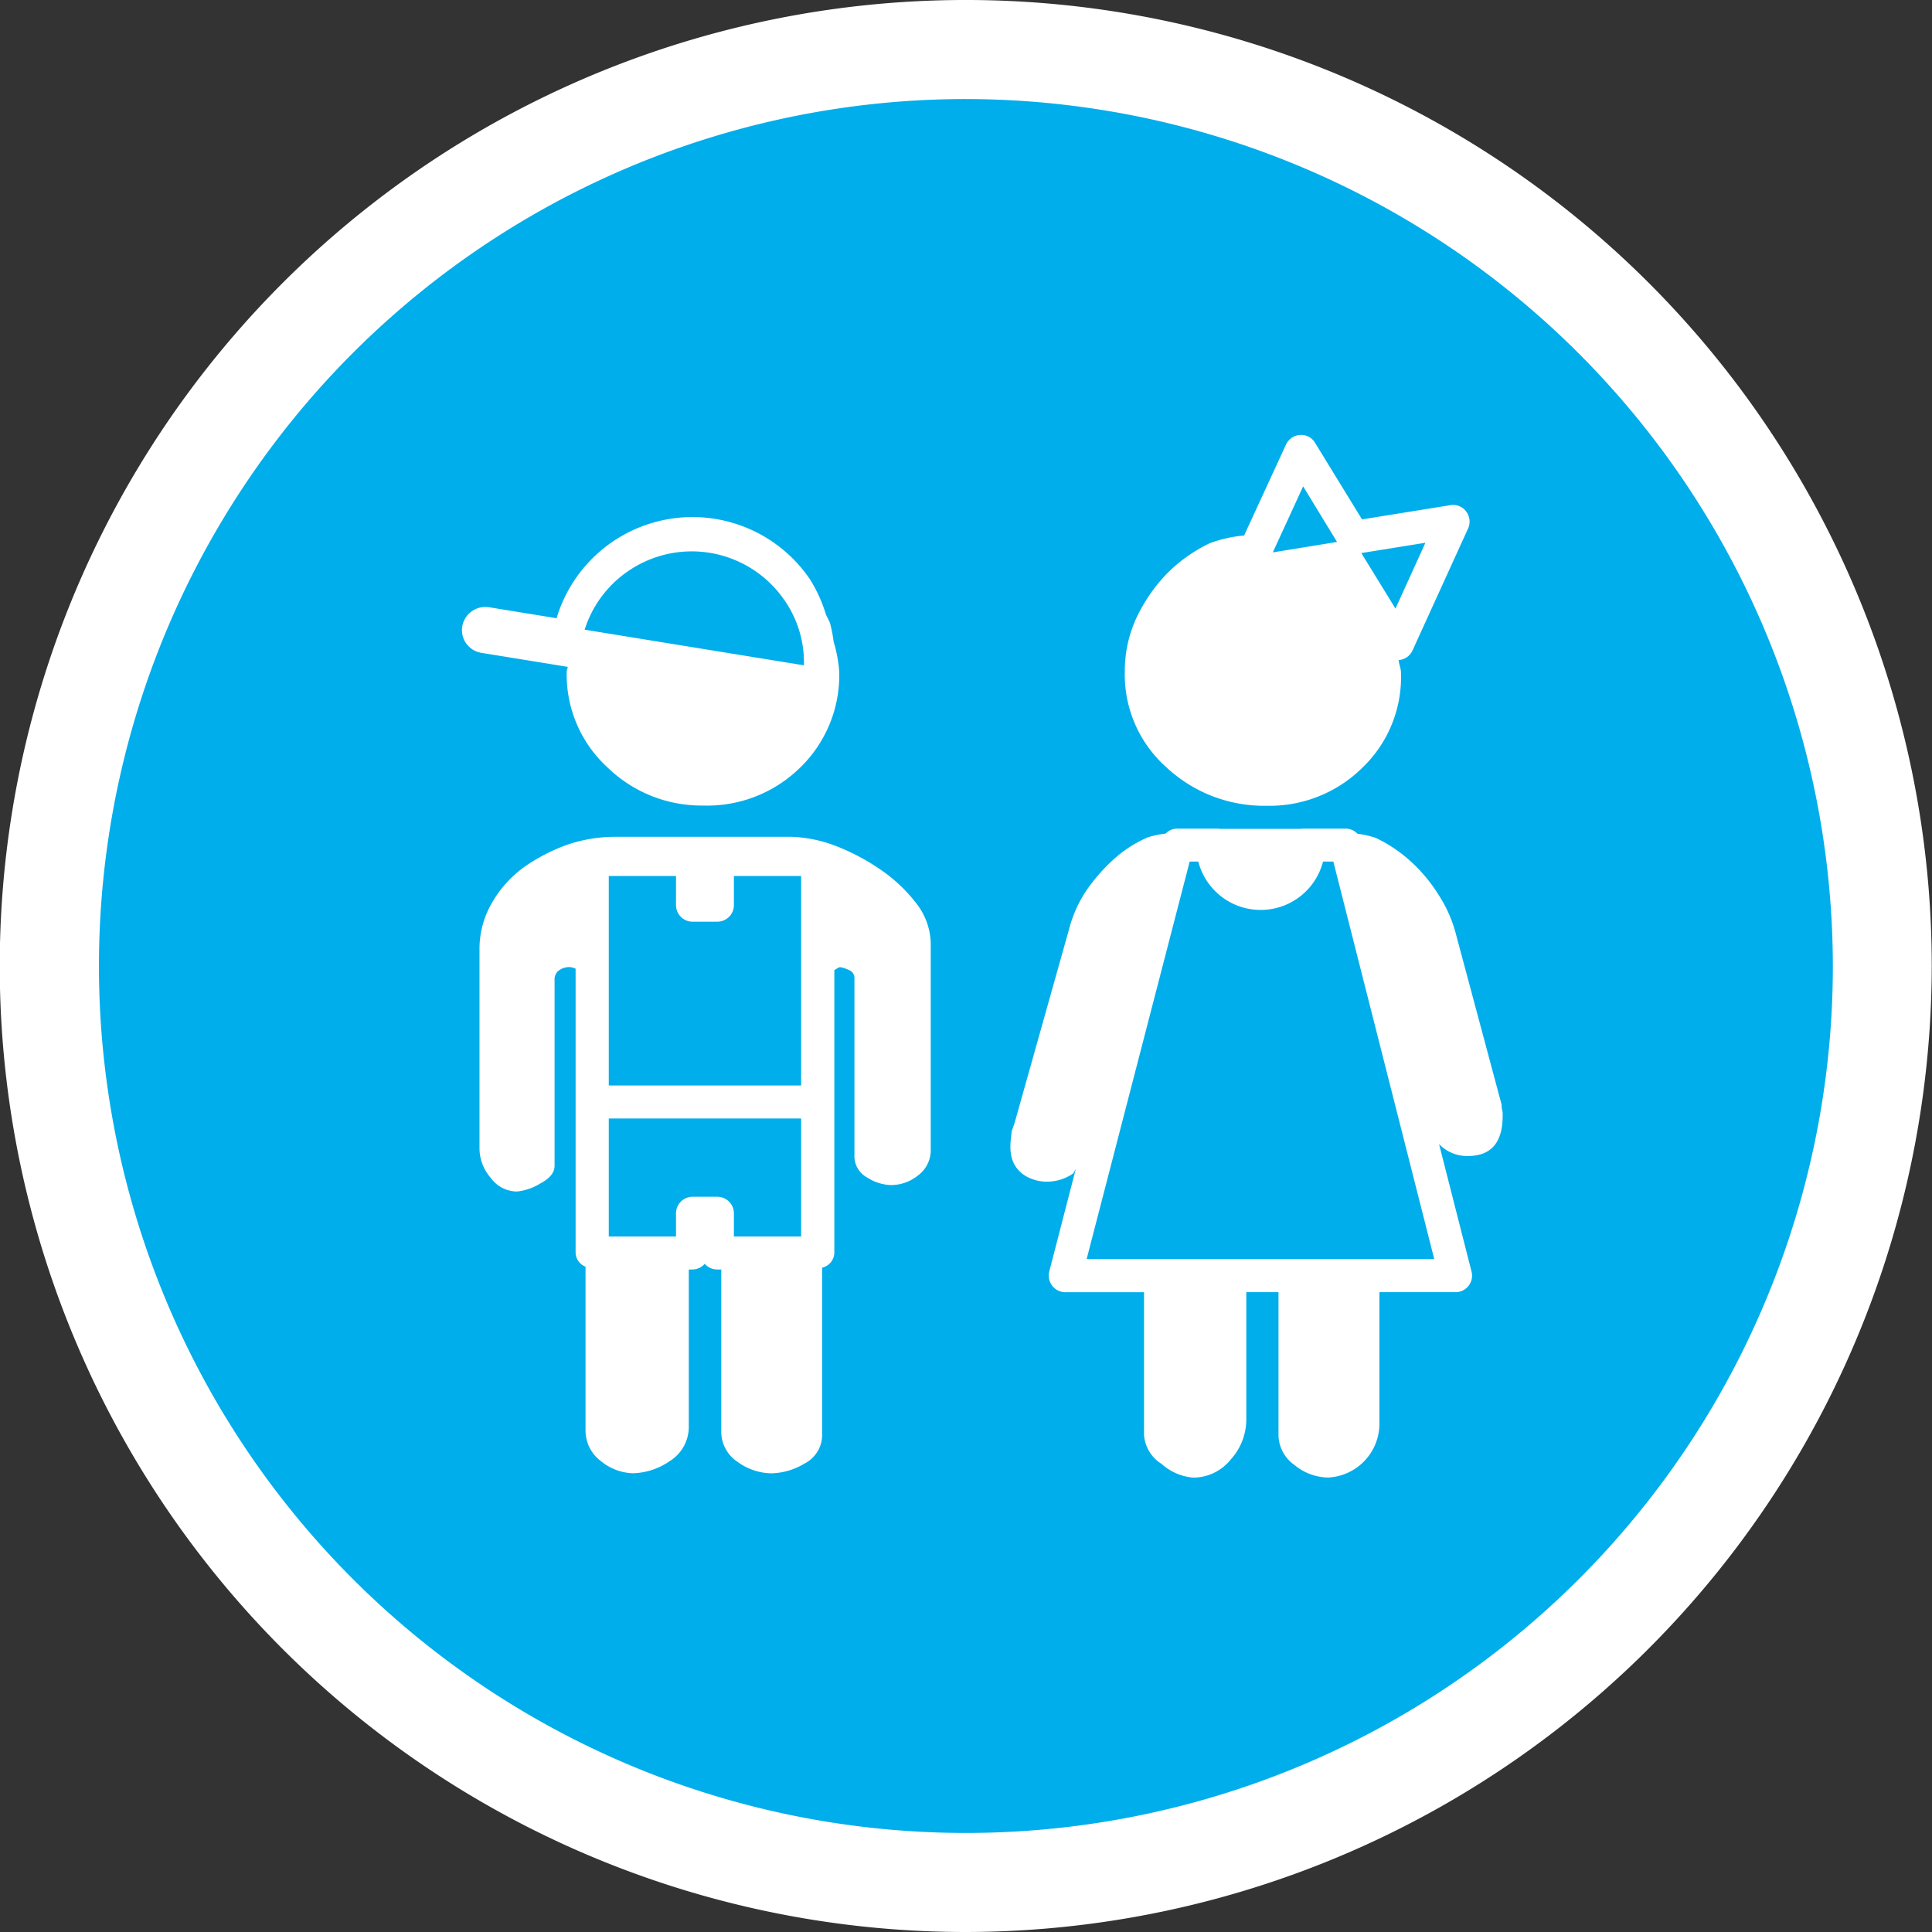
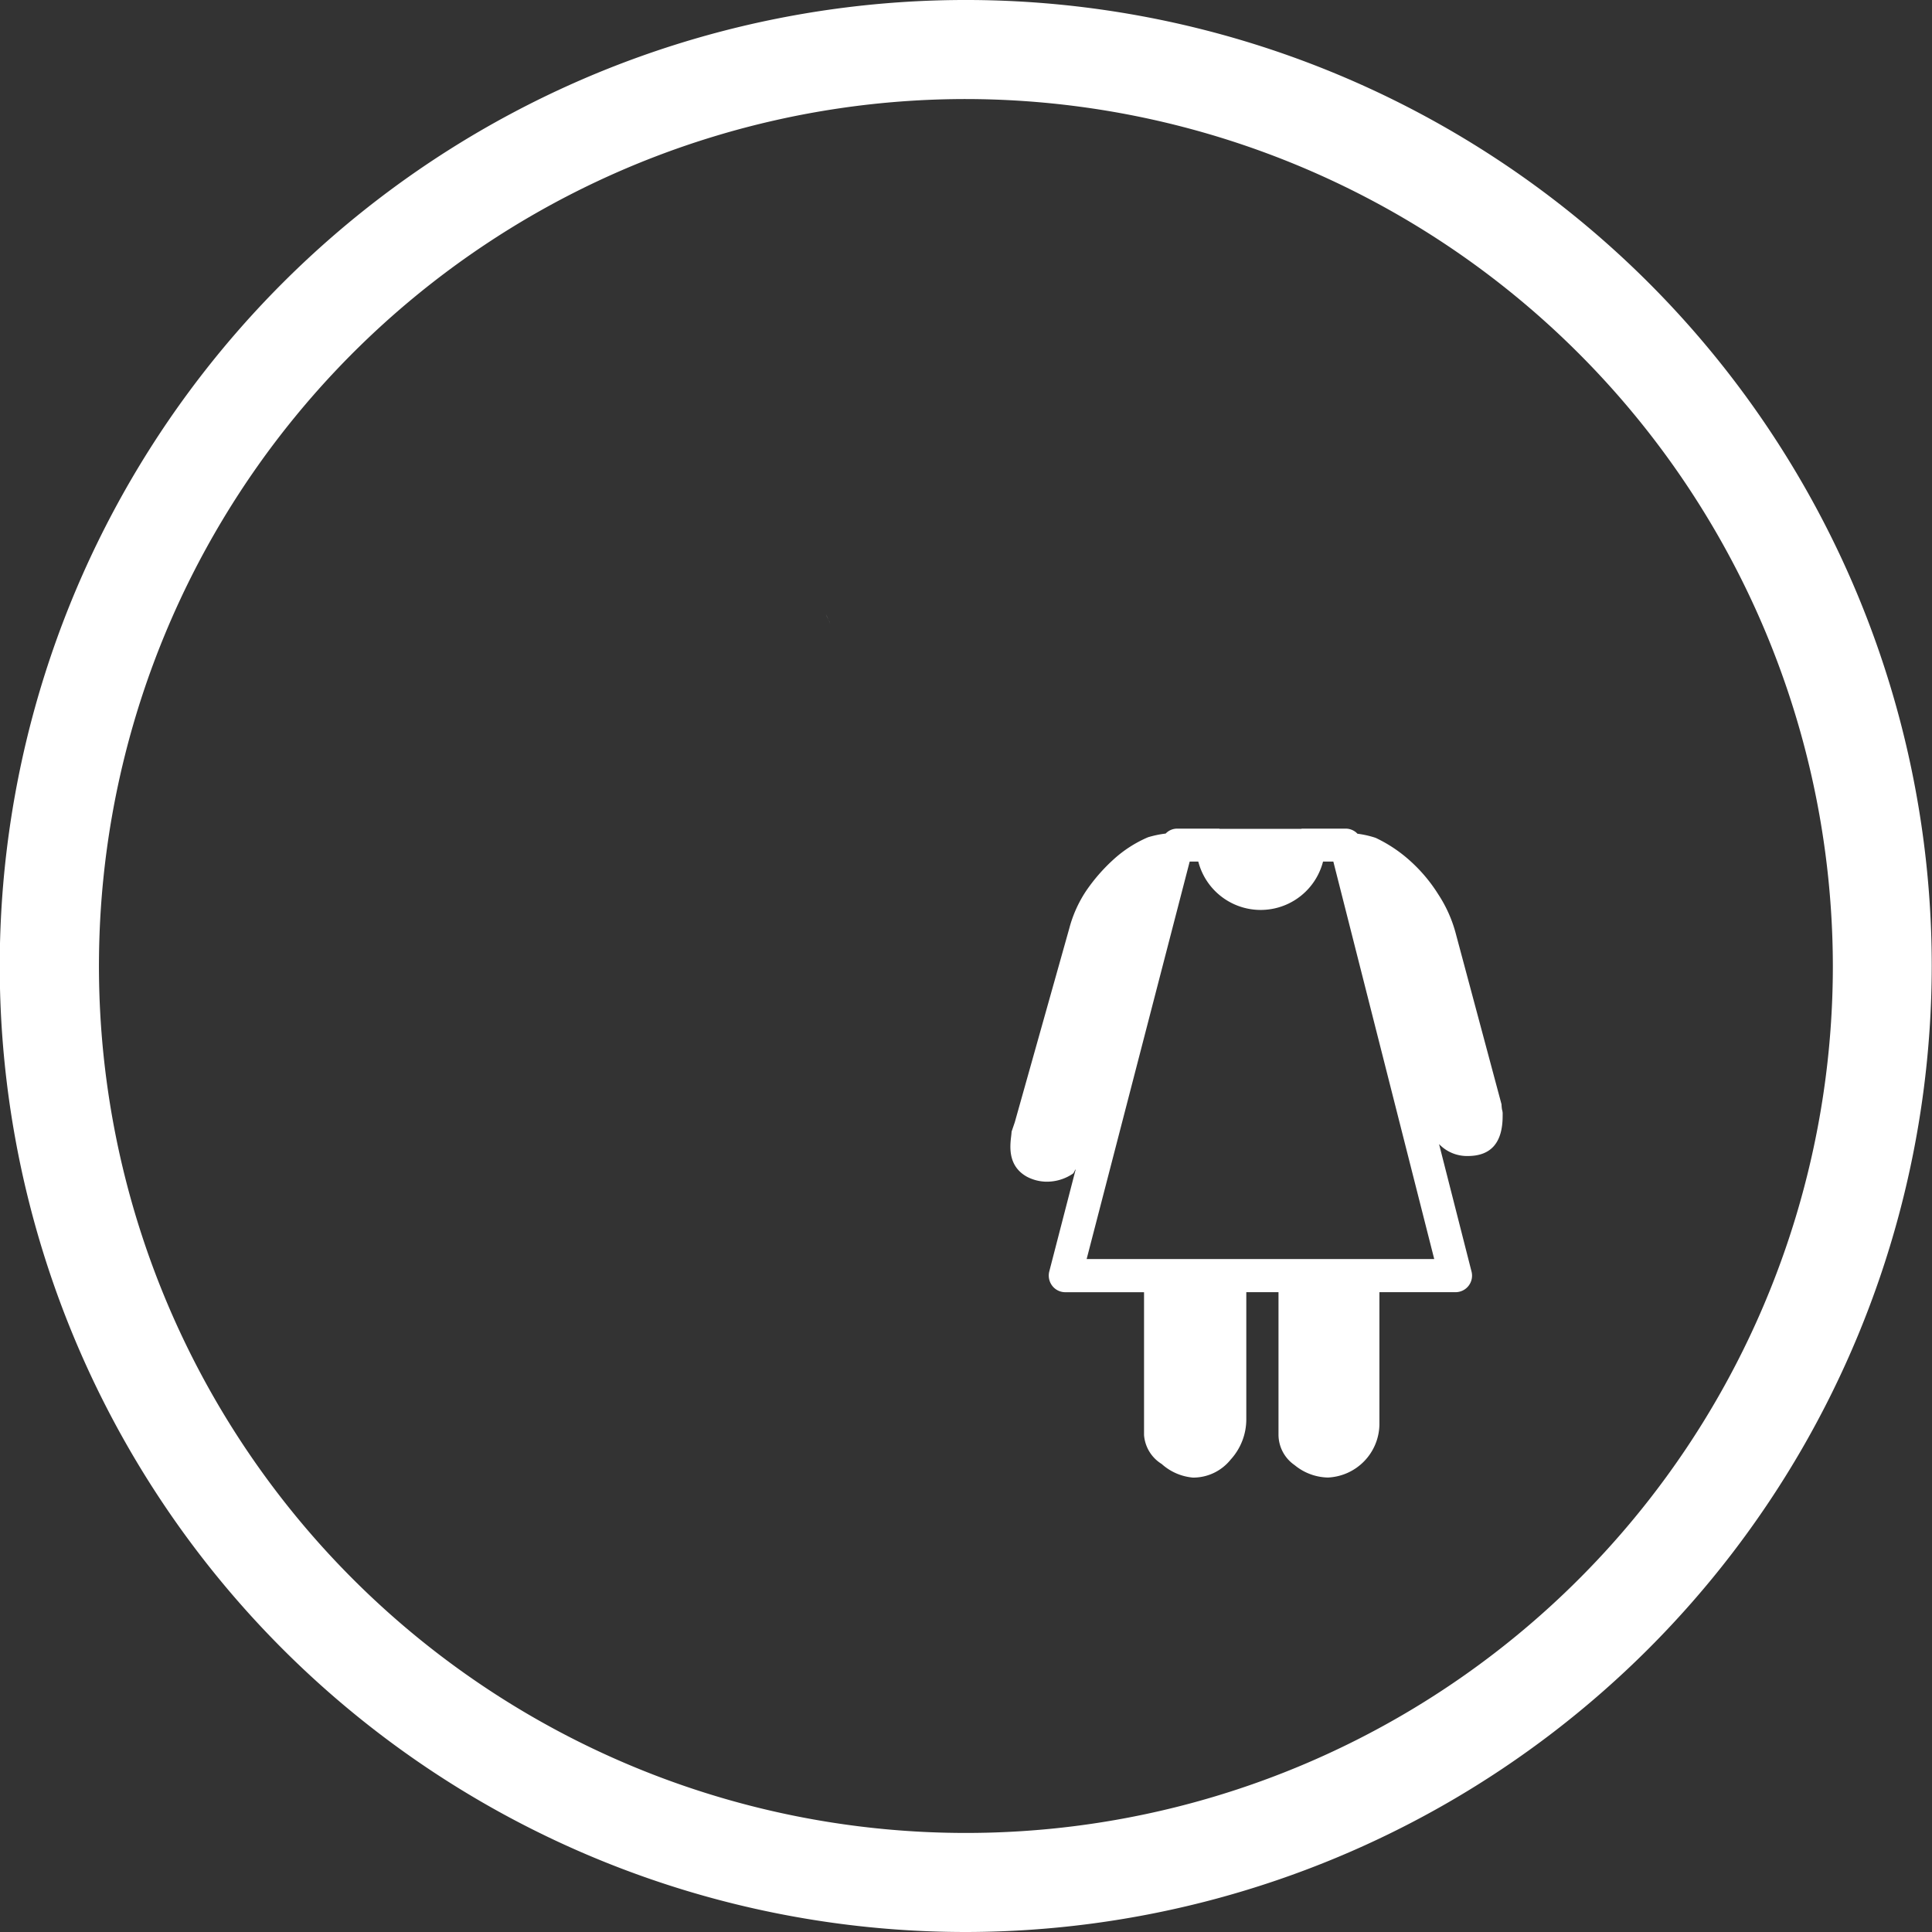
<svg xmlns="http://www.w3.org/2000/svg" id="e5c8fbbb-b9fa-4ed0-aca7-9f7339e96127" data-name="レイヤー 1" width="60" height="60" viewBox="0 0 60 60">
  <rect x="0" y="0" width="60" height="60" fill="#333333" stroke="none" />
  <title>icon_kodomo</title>
  <g>
    <g>
-       <path d="M58.455,30A28.456,28.456,0,1,1,30.007,1.538,28.455,28.455,0,0,1,58.455,30Z" fill="#00aeeb" />
      <path d="M30.008,60A30,30,0,1,1,59.992,30,30.033,30.033,0,0,1,30.008,60Zm0-56.924A26.924,26.924,0,1,0,56.921,30,26.959,26.959,0,0,0,30.008,3.076Z" fill="#fff" />
    </g>
    <g>
      <g>
        <path d="M25.647,19.073c.038.1.106.2.136.3C25.746,19.271,25.693,19.174,25.647,19.073Z" fill="#fff" />
-         <path d="M25.783,19.374a4.088,4.088,0,0,1,.105.553A4.281,4.281,0,0,0,25.783,19.374Z" fill="#fff" />
-         <path d="M25.888,19.927a4.088,4.088,0,0,0-.105-.553c-.03-.105-.1-.2-.136-.3a4.487,4.487,0,0,0-.5-1.093A4.407,4.407,0,0,0,17.285,19.2l-2.107-.343a.729.729,0,0,0-.822.593.716.716,0,0,0,.59.824l2.684.436c0,.049-.03.094-.03.143a3.907,3.907,0,0,0,1.274,2.987,4.189,4.189,0,0,0,2.96,1.177,4.121,4.121,0,0,0,3.014-1.177,4,4,0,0,0,1.215-2.987A4.243,4.243,0,0,0,25.888,19.927Zm-7.731-.372a3.467,3.467,0,0,1,1.3-1.783,3.49,3.49,0,0,1,4.862.807,3.389,3.389,0,0,1,.648,2.083Z" fill="#fff" />
      </g>
-       <path d="M28.437,28.029a4.861,4.861,0,0,0-1.147-1.06,6.7,6.7,0,0,0-1.42-.73,4.252,4.252,0,0,0-1.273-.251H19.032a4.653,4.653,0,0,0-1.432.251,5.684,5.684,0,0,0-1.339.7,3.541,3.541,0,0,0-.988,1.108,2.829,2.829,0,0,0-.382,1.426v6.205a1.4,1.4,0,0,0,.348.9,1.012,1.012,0,0,0,.821.425,1.7,1.7,0,0,0,.7-.238c.309-.164.463-.339.463-.565V30.44a.346.346,0,0,1,.131-.3.548.548,0,0,1,.347-.106.617.617,0,0,1,.175.048v8.828a.483.483,0,0,0,.308.428v5.085a1.185,1.185,0,0,0,.478.953,1.64,1.64,0,0,0,1,.378,2.122,2.122,0,0,0,1.138-.378,1.255,1.255,0,0,0,.591-1.106V39.425h.109a.515.515,0,0,0,.386-.176.512.512,0,0,0,.386.176H22.4v5a1.119,1.119,0,0,0,.5.97,1.829,1.829,0,0,0,1.057.361,2.1,2.1,0,0,0,1.034-.307,1,1,0,0,0,.541-.936V39.369a.489.489,0,0,0,.379-.457V30.128c.06-.03.129-.092.184-.092a1,1,0,0,1,.262.087.263.263,0,0,1,.178.238v5.525a.751.751,0,0,0,.394.682,1.463,1.463,0,0,0,.721.235,1.331,1.331,0,0,0,.861-.3.975.975,0,0,0,.394-.82v-6.41A2.1,2.1,0,0,0,28.437,28.029Zm-9.531-.824h2.088v.905a.514.514,0,0,0,.513.514h.772a.515.515,0,0,0,.513-.514v-.905H24.88V33.71H18.906Zm3.373,9.962h-.772a.514.514,0,0,0-.513.514V38.4H18.906V34.736H24.88V38.4H22.792v-.717A.515.515,0,0,0,22.279,37.167Z" fill="#fff" />
    </g>
    <g>
      <path d="M46.647,34.46a1.29,1.29,0,0,1-.016-.165L45.2,28.953a4.145,4.145,0,0,0-.529-1.172,4.879,4.879,0,0,0-.849-1.02,4.416,4.416,0,0,0-1.1-.741,3.025,3.025,0,0,0-.565-.128.5.5,0,0,0-.348-.158H40.423s-.006.006-.01.006H37.875c-.005,0-.006-.006-.01-.006h-1.32a.491.491,0,0,0-.344.153,3.192,3.192,0,0,0-.549.115,3.814,3.814,0,0,0-1.088.705,5.5,5.5,0,0,0-.841.972,3.885,3.885,0,0,0-.514,1.148l-1.694,6.026-.1.293c0,.215-.231,1,.471,1.395a1.336,1.336,0,0,0,.591.157,1.435,1.435,0,0,0,.837-.245c.046-.03.053-.1.093-.139l-.821,3.173a.522.522,0,0,0,.092.444.511.511,0,0,0,.405.2h2.446v4.434a1.157,1.157,0,0,0,.548.9,1.666,1.666,0,0,0,.972.423,1.49,1.49,0,0,0,1.17-.559,1.854,1.854,0,0,0,.486-1.249V40.13h1v4.434a1.15,1.15,0,0,0,.5.936,1.677,1.677,0,0,0,1.034.386,1.675,1.675,0,0,0,1.6-1.64V40.13H45.2a.513.513,0,0,0,.5-.639L44.691,35.53a1.2,1.2,0,0,0,.891.371c.729,0,1.084-.421,1.084-1.245v-.04A.424.424,0,0,0,46.647,34.46ZM33.747,39.1l3.2-12.343h.267a2,2,0,0,0,3.874,0h.32L44.541,39.1Z" fill="#fff" />
-       <path d="M45.594,16.41a.519.519,0,0,0-.058-.522.505.505,0,0,0-.49-.2l-2.747.442L40.84,13.752a.5.5,0,0,0-.467-.244.518.518,0,0,0-.436.3l-1.3,2.822a4.174,4.174,0,0,0-1.062.238,4.748,4.748,0,0,0-1.374.986,5.151,5.151,0,0,0-.93,1.382,3.919,3.919,0,0,0-.339,1.607,3.851,3.851,0,0,0,1.292,2.987,4.444,4.444,0,0,0,3.111,1.194,4.1,4.1,0,0,0,2.952-1.16A3.9,3.9,0,0,0,43.509,20.9c0-.145-.061-.264-.073-.4a.518.518,0,0,0,.429-.295Zm-4.556.5h0l-1.51.245.253-.55h0l.689-1.5,1.053,1.725Zm2.3,1.991-1.061-1.725,1.991-.32Z" fill="#fff" />
    </g>
  </g>
</svg>